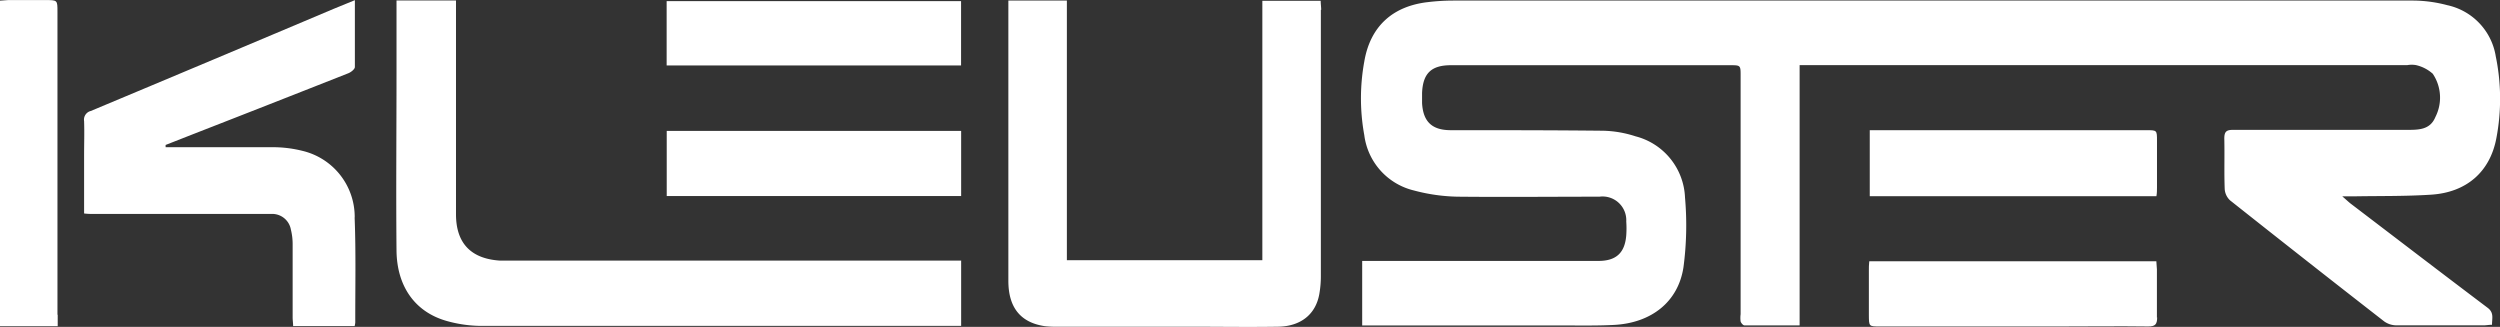
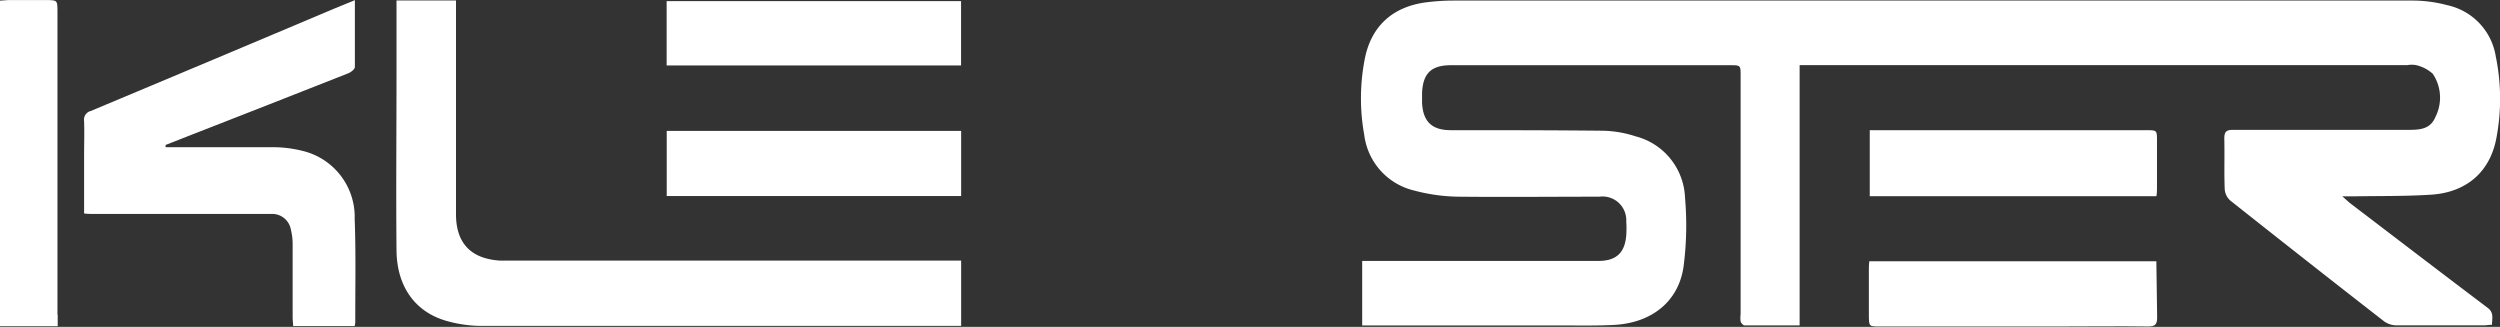
<svg xmlns="http://www.w3.org/2000/svg" id="Calque_1" data-name="Calque 1" viewBox="0 0 309.76 40.5">
  <rect x="0" y="0" width="309.76" height="40.5" fill="#333333" stroke="none" />
  <defs>
    <style>.cls-1{fill:#fff;}</style>
  </defs>
  <path class="cls-1" d="M326.44,9.16a26,26,0,0,1,.09,10.21c-.79,4.2-3.73,6.72-8.07,7-3.21.21-6.44.15-9.66.21h-1.36c.49.42.74.66,1,.87,5.66,4.31,11.31,8.64,17,12.93.82.61.55,1.3.55,2.11-.38,0-.71.07-1,.07-3.63,0-7.26,0-10.89,0a2.62,2.62,0,0,1-1.46-.48q-9.58-7.45-19.1-15a2.09,2.09,0,0,1-.67-1.41c-.08-2.08,0-4.17-.05-6.25,0-.84.24-1.08,1.08-1.08,7.19,0,14.38,0,21.57,0,1.42,0,2.85,0,3.5-1.58a5.3,5.3,0,0,0-.32-5.37,4.7,4.7,0,0,0-2.06-1.07,3.1,3.1,0,0,0-1.1,0H240.2V42.57c-2.36,0-4.6,0-6.83,0-.17,0-.42-.29-.48-.49a3.37,3.37,0,0,1,0-.9V11.63c0-1.3,0-1.3-1.34-1.3H197c-2.43,0-3.49,1-3.58,3.47,0,.4,0,.81,0,1.21.12,2.3,1.22,3.36,3.51,3.37,6.34,0,12.69,0,19,.07a13.94,13.94,0,0,1,3.94.69A8.17,8.17,0,0,1,226,26.73a39.41,39.41,0,0,1-.19,8.62c-.65,4.32-4,6.92-8.61,7.16-1.91.1-3.83.07-5.74.07H186v-8h29.27c2.2,0,3.28-1,3.45-3.18a12.2,12.2,0,0,0,0-1.71,2.94,2.94,0,0,0-3.32-3.07c-5.85,0-11.69.06-17.54,0a22.33,22.33,0,0,1-5.45-.77,8.11,8.11,0,0,1-6.15-6.86,25.36,25.36,0,0,1,0-9.11C187,5.5,189.8,3,194.16,2.51a26.9,26.9,0,0,1,3.11-.19q59.5,0,119,0a16.83,16.83,0,0,1,4.17.57,7.74,7.74,0,0,1,6,6.25" transform="translate(-17.22 -2.25)" />
-   <path class="cls-1" d="M284.5,41.56c0,.87-.23,1.15-1.13,1.14-3.59-.05-7.19,0-10.78,0H250.13c-1.34,0-1.34,0-1.35-1.39,0-1.84,0-3.69,0-5.54,0-.36,0-.72.05-1.15h35.57c0,.36.07.69.07,1,0,2,0,4,0,6" transform="translate(-17.22 -2.25)" />
+   <path class="cls-1" d="M284.5,41.56c0,.87-.23,1.15-1.13,1.14-3.59-.05-7.19,0-10.78,0H250.13c-1.34,0-1.34,0-1.35-1.39,0-1.84,0-3.69,0-5.54,0-.36,0-.72.05-1.15h35.57" transform="translate(-17.22 -2.25)" />
  <path class="cls-1" d="M284.48,19.7v5.74c0,.36,0,.72-.07,1.12H248.89V18.38h34.28c1.31,0,1.31,0,1.31,1.32" transform="translate(-17.22 -2.25)" />
-   <path class="cls-1" d="M180.88,3.47q0,16.42,0,32.85a12.93,12.93,0,0,1-.2,2.41c-.46,2.47-2.28,3.94-5.06,4-3.77.06-7.53,0-11.29,0h-16a12.32,12.32,0,0,1-1.61-.06q-4.56-.65-4.56-5.62,0-11.08,0-22.16V2.32h7.25V34.49h24.22V2.35h7.23c0,.4.06.76.06,1.12" transform="translate(-17.22 -2.25)" />
  <path class="cls-1" d="M136.31,34.56v8.07c-.39,0-.75,0-1.11,0q-29.13,0-58.24,0A16.05,16.05,0,0,1,72.5,42c-3.86-1.12-6.1-4.26-6.15-8.69-.07-7.33,0-14.65,0-22v-9h7.37V28.8c0,3.57,1.84,5.51,5.45,5.74.46,0,.94,0,1.41,0h55.76Z" transform="translate(-17.22 -2.25)" />
  <rect class="cls-1" x="82.6" y="0.14" width="36.48" height="7.97" />
  <rect class="cls-1" x="82.61" y="16.22" width="36.48" height="8.07" />
  <path class="cls-1" d="M61.16,29.2c.17,4.33.07,8.67.08,13a2.39,2.39,0,0,1-.08.45H53.54c0-.35-.06-.71-.06-1.07,0-3,0-6,0-9a7.51,7.51,0,0,0-.22-1.89,2.35,2.35,0,0,0-2.48-1.93c-1.71,0-3.42,0-5.14,0H28.9c-.39,0-.78,0-1.26-.06V21.49c0-1.41.05-2.82,0-4.23A1.11,1.11,0,0,1,28.47,16Q43.55,9.69,58.6,3.33l2.59-1.06c0,2.85,0,5.57,0,8.28,0,.27-.48.65-.82.78Q50.67,15.16,41,18.93l-3.26,1.28c0,.1,0,.19,0,.28h1.08c4.13,0,8.26,0,12.39,0a15,15,0,0,1,3.48.45,8.42,8.42,0,0,1,6.48,8.24" transform="translate(-17.22 -2.25)" />
  <path class="cls-1" d="M24.37,41.25v1.42H17.22V2.33c.33,0,.68-.07,1-.07h4.63c1.49,0,1.49,0,1.49,1.44V41.25Z" transform="translate(-17.22 -2.25)" />
</svg>